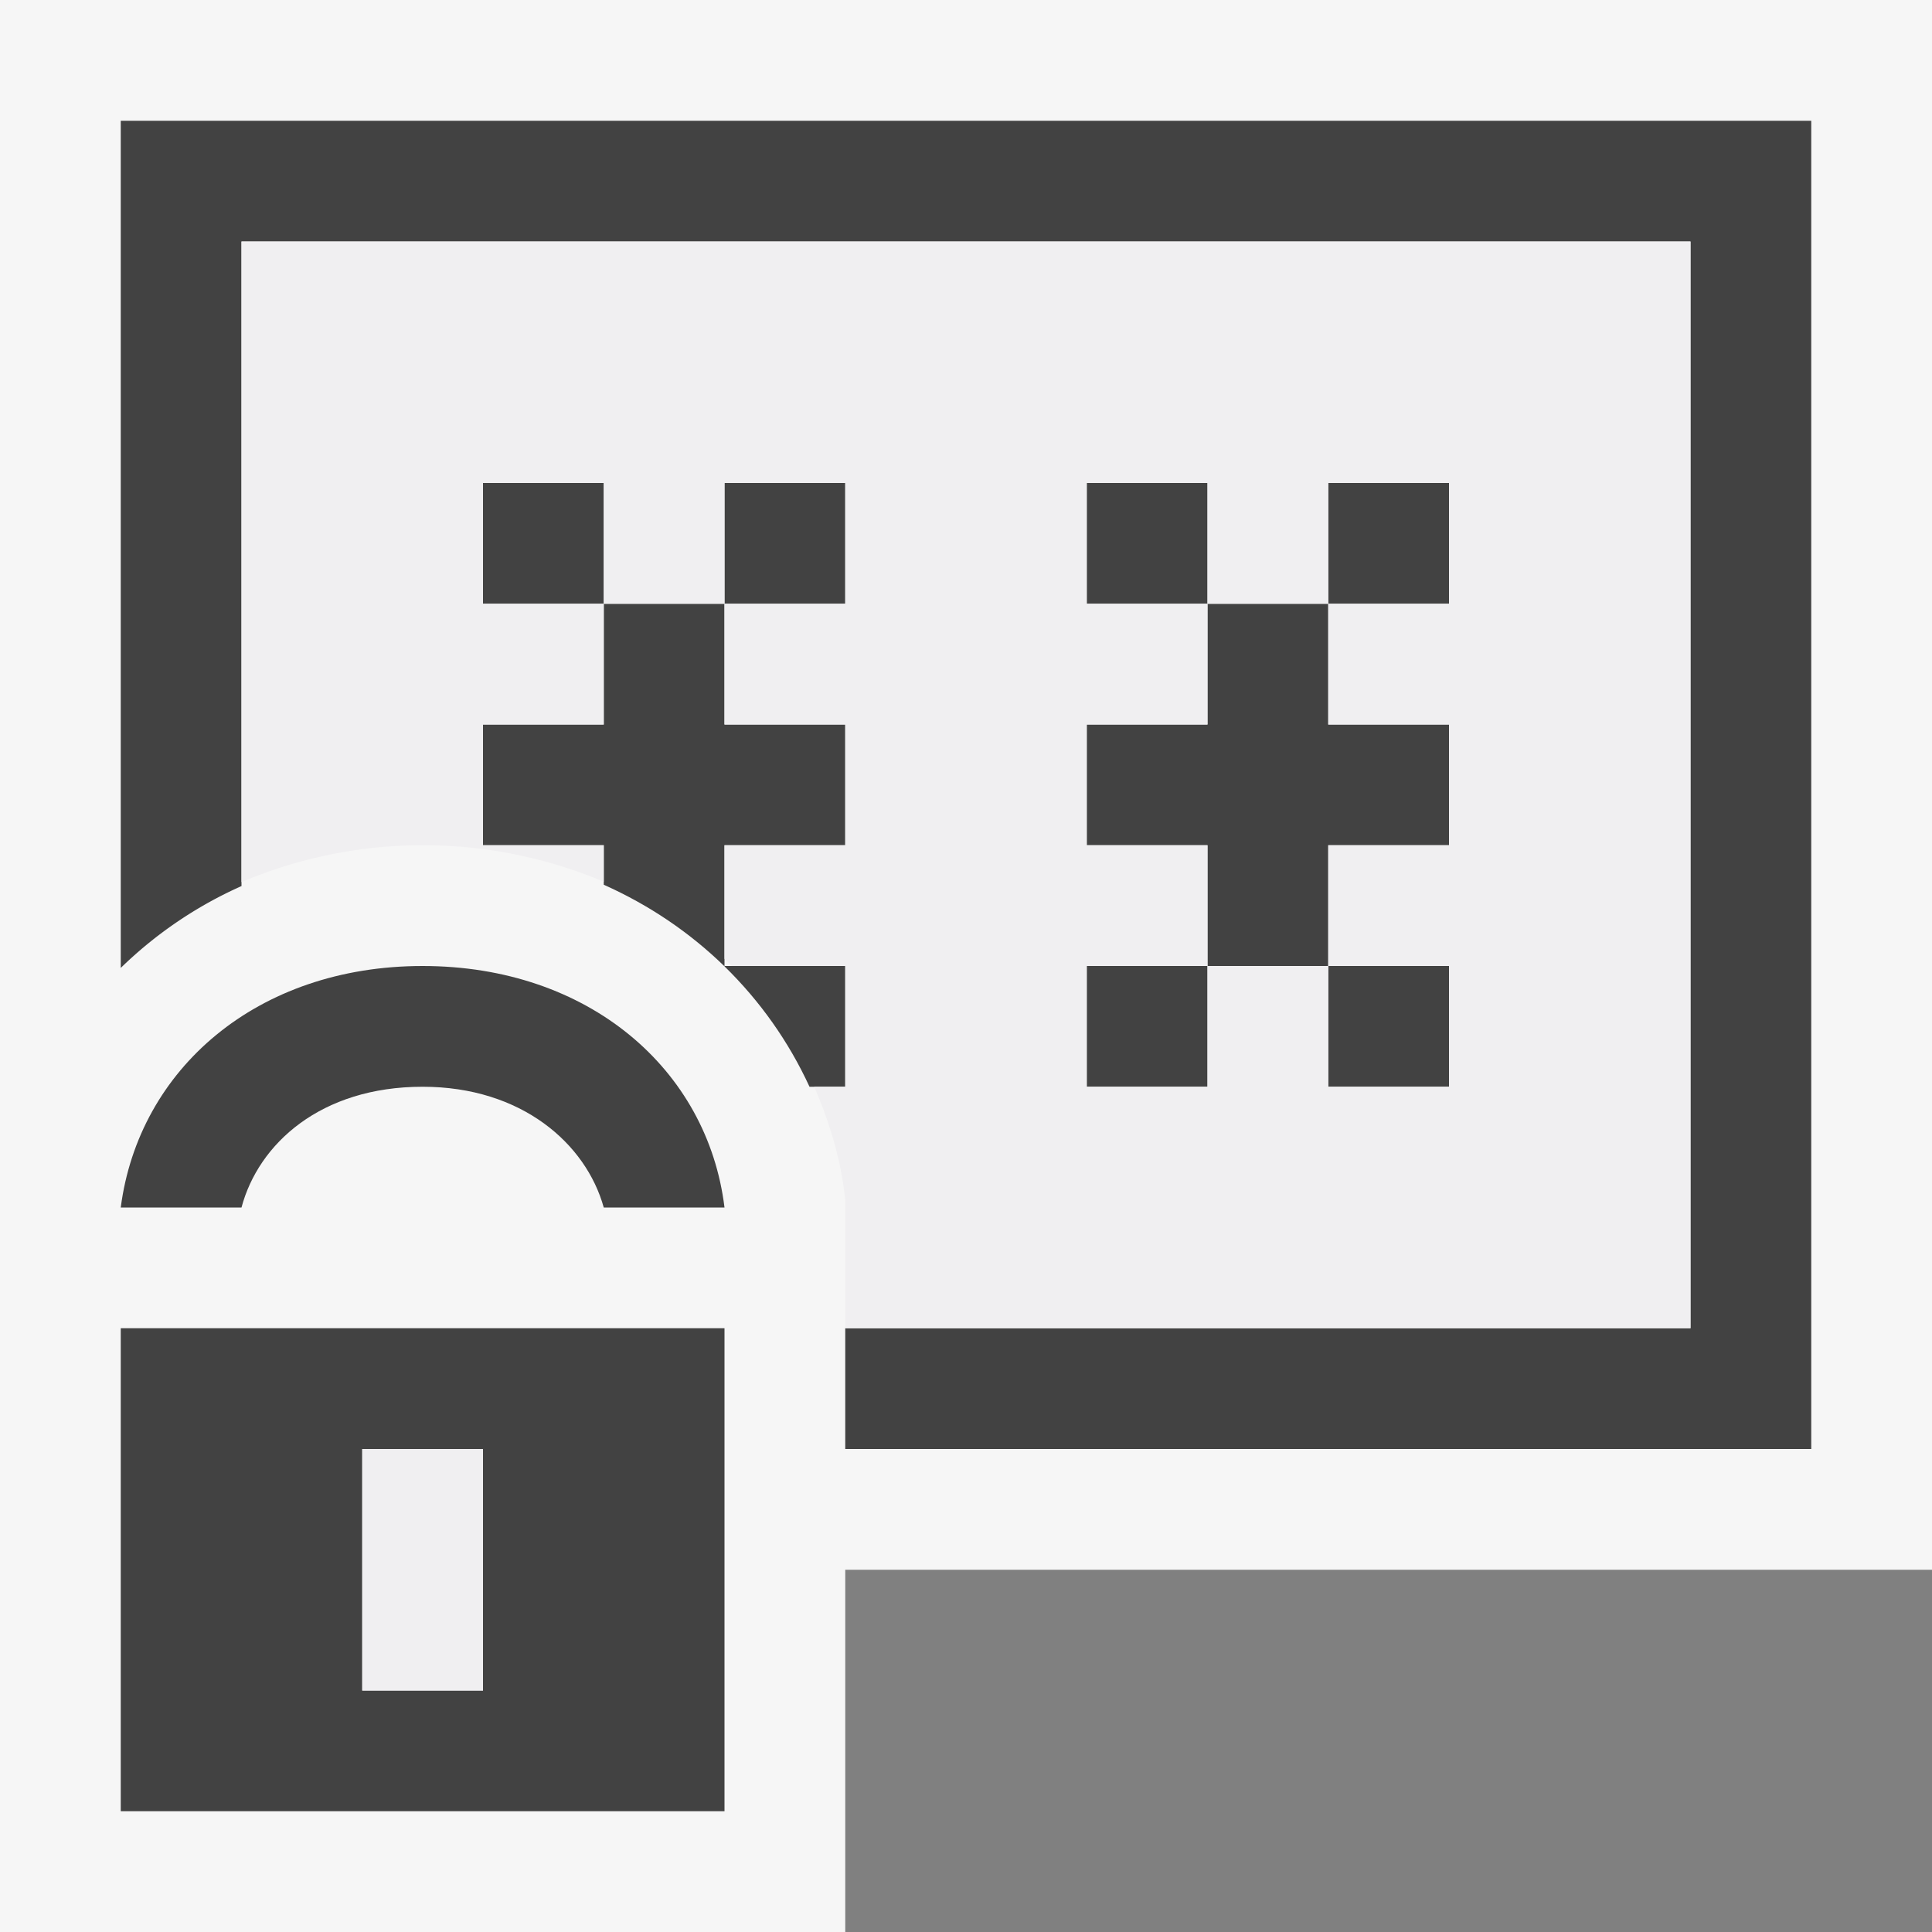
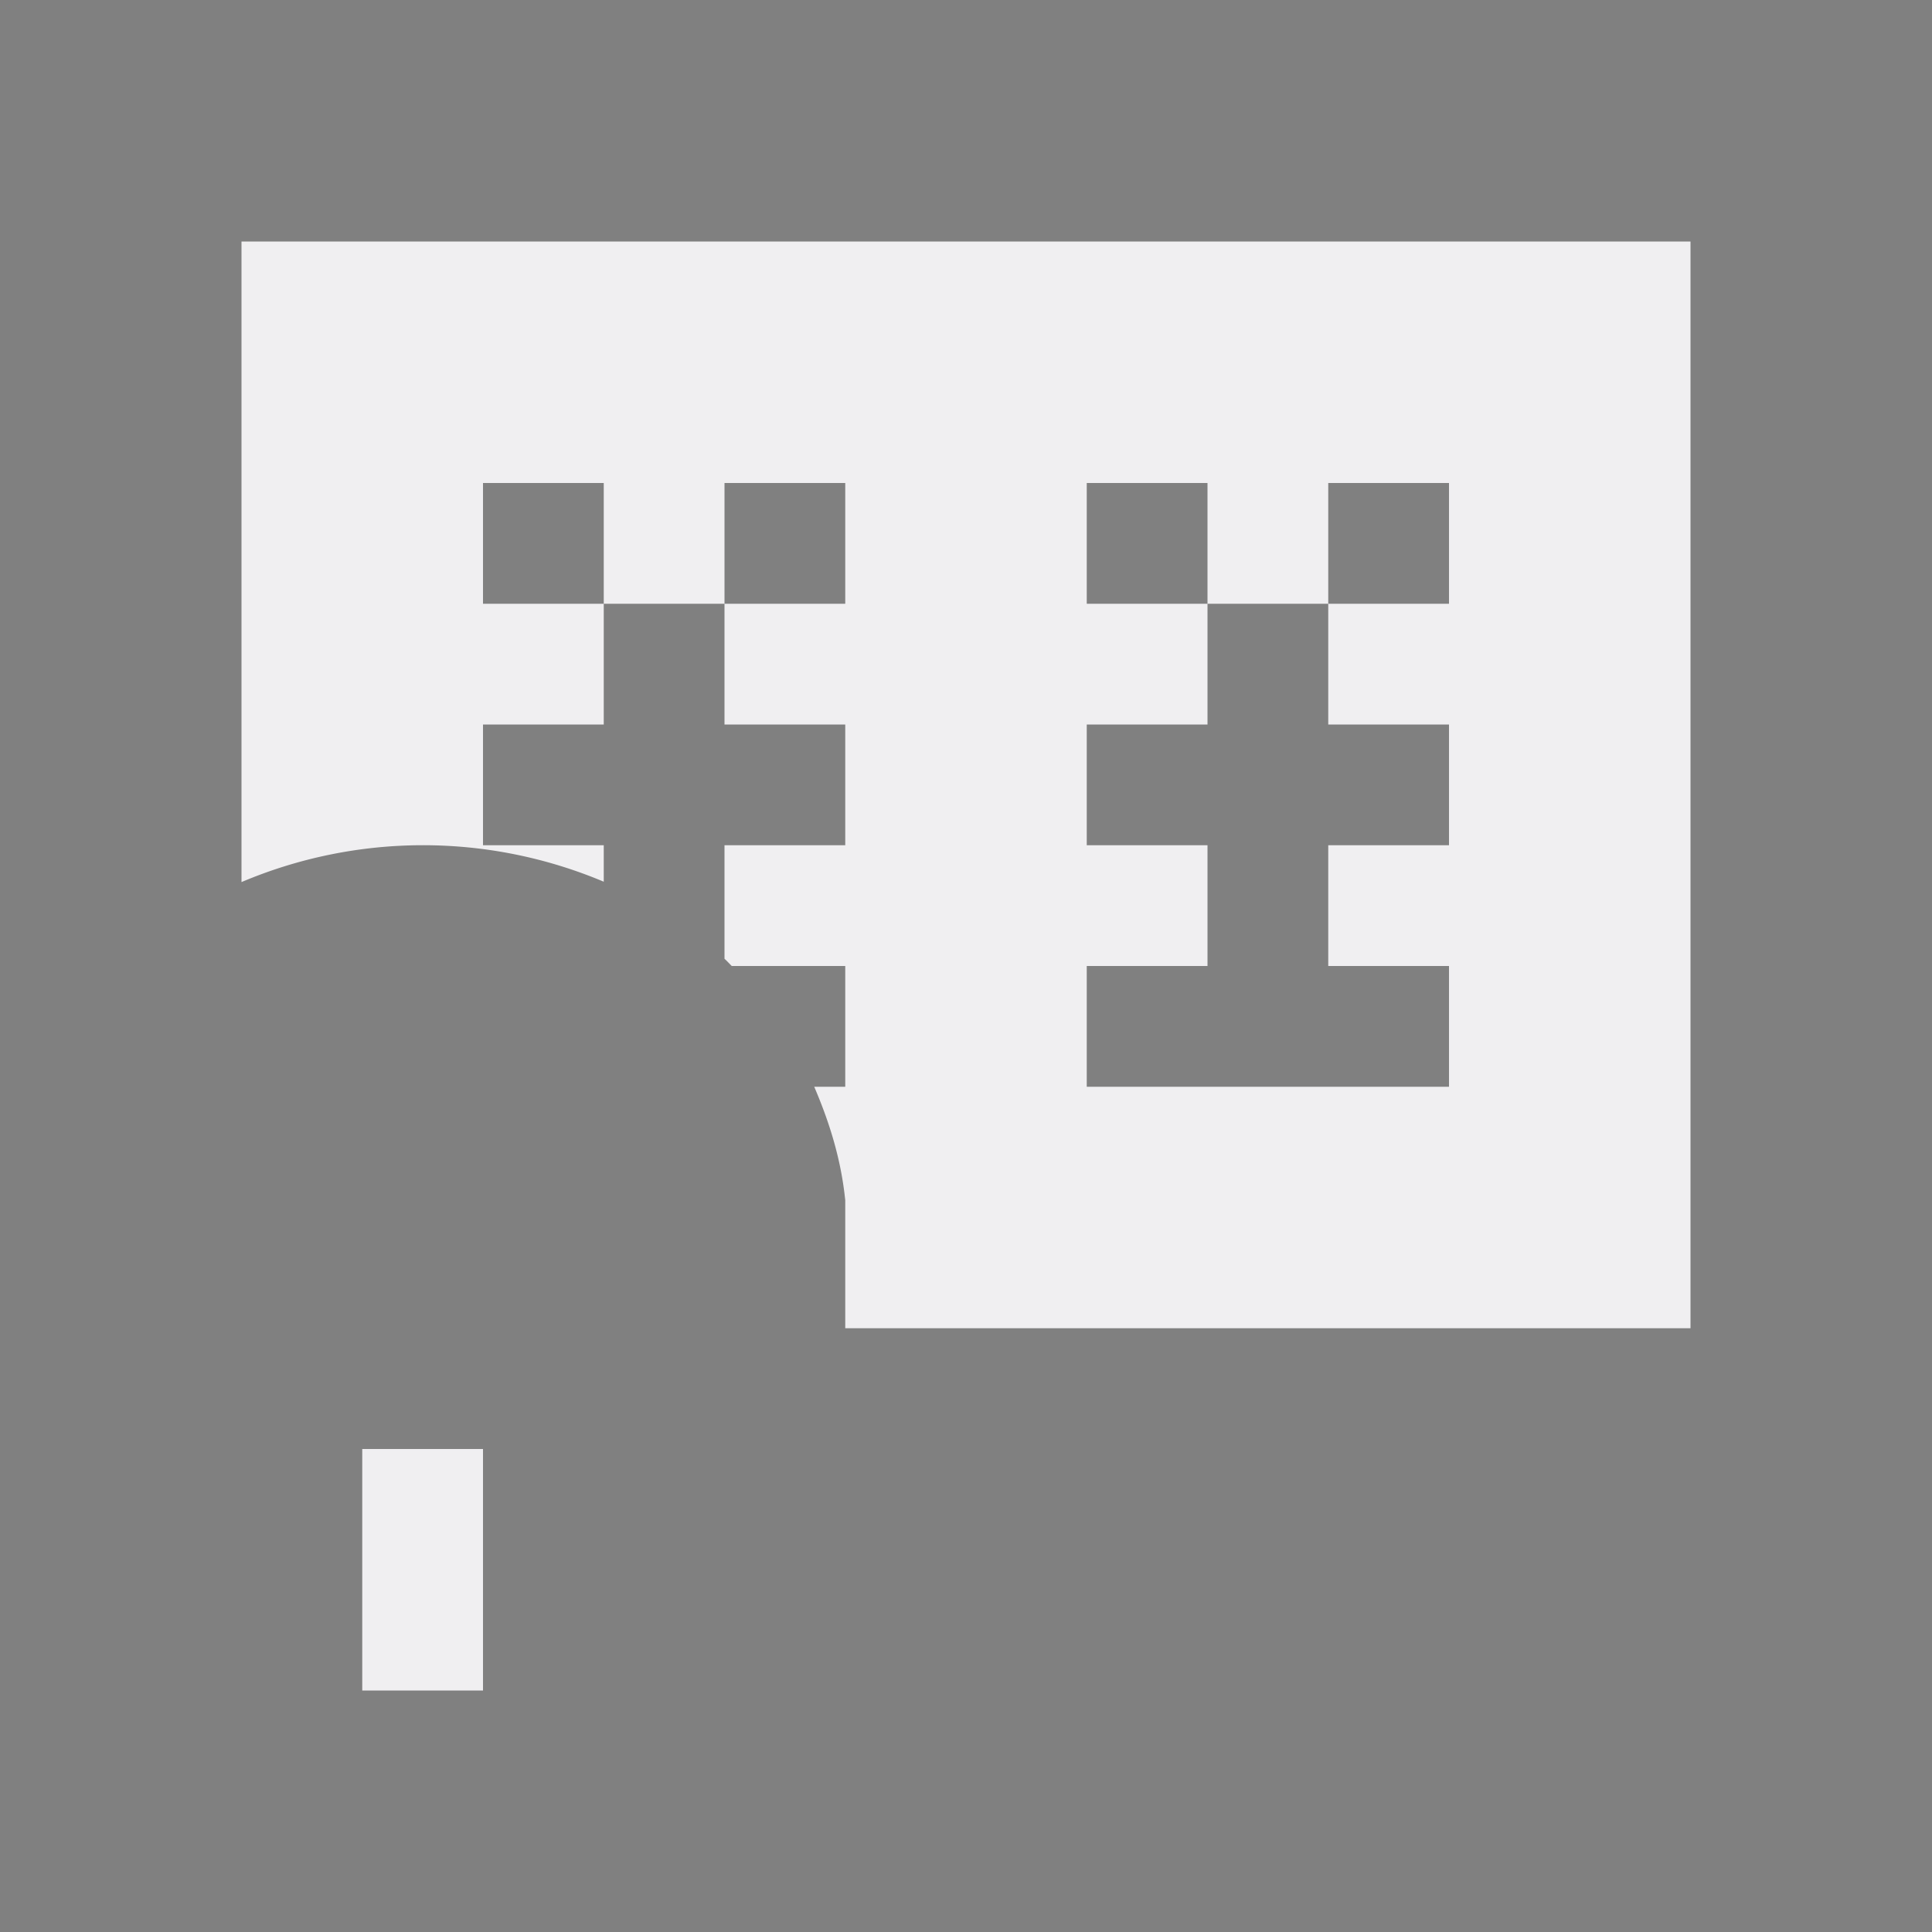
<svg xmlns="http://www.w3.org/2000/svg" viewBox="0 0 16 16">
  <rect x="0" y="0" width="16" height="16" fill="#808080" stroke="none" />
  <style>.st0{fill:#f6f6f6}.st1{fill:#424242}.st2{fill:#f0eff1}</style>
-   <path class="st0" d="M16 0v13H7v3H0V0h16z" id="outline" />
  <g id="icon_x5F_bg">
-     <path class="st1" d="M1 12v3h5v-4H1v1zm2 0h1v2H3v-2zM3.5 8c-1.372 0-2.351.854-2.5 2h1c.14-.527.655-1 1.5-1 .82 0 1.353.471 1.5 1h1c-.14-1.146-1.127-2-2.5-2zM4 4h1v1H4zM7 8H6v.003c.294.287.531.622.704.997H7V8zM7 7V6H6V5H5v1H4v1h1v.327c.376.168.711.395.997.673H6V7h1zM6 4h1v1H6zM11 8V7h1V6h-1V5h-1v1H9v1h1v1zM11 8h1v1h-1zM9 8h1v1H9zM11 4h1v1h-1zM9 4h1v1H9z" />
-     <path class="st1" d="M1 1v7.016a3.438 3.438 0 0 1 1-.678V2h12v9H7v1h8V1H1z" />
-   </g>
+     </g>
  <g id="icon_x5F_fg">
-     <path class="st2" d="M3 12h1v2H3zM3 2H2v5.305a3.855 3.855 0 0 1 3-.003V7H4V6h1V5H4V4h1v1h1V4h1v1H6v1h1v1H6v.94c.021.019.04.04.06.06H7v1h-.257c.118.275.211.564.25.879l.007.06V11h7V2H3zm9 3h-1v1h1v1h-1v1h1v1h-1V8h-1v1H9V8h1V7H9V6h1V5H9V4h1v1h1V4h1v1z" />
+     <path class="st2" d="M3 12h1v2H3zM3 2H2v5.305a3.855 3.855 0 0 1 3-.003V7H4V6h1V5H4V4h1v1h1V4h1v1H6v1h1v1H6v.94c.021.019.04.04.06.06H7v1h-.257c.118.275.211.564.25.879l.007.06V11h7V2H3zm9 3h-1v1h1v1h-1v1h1v1h-1V8v1H9V8h1V7H9V6h1V5H9V4h1v1h1V4h1v1z" />
  </g>
</svg>